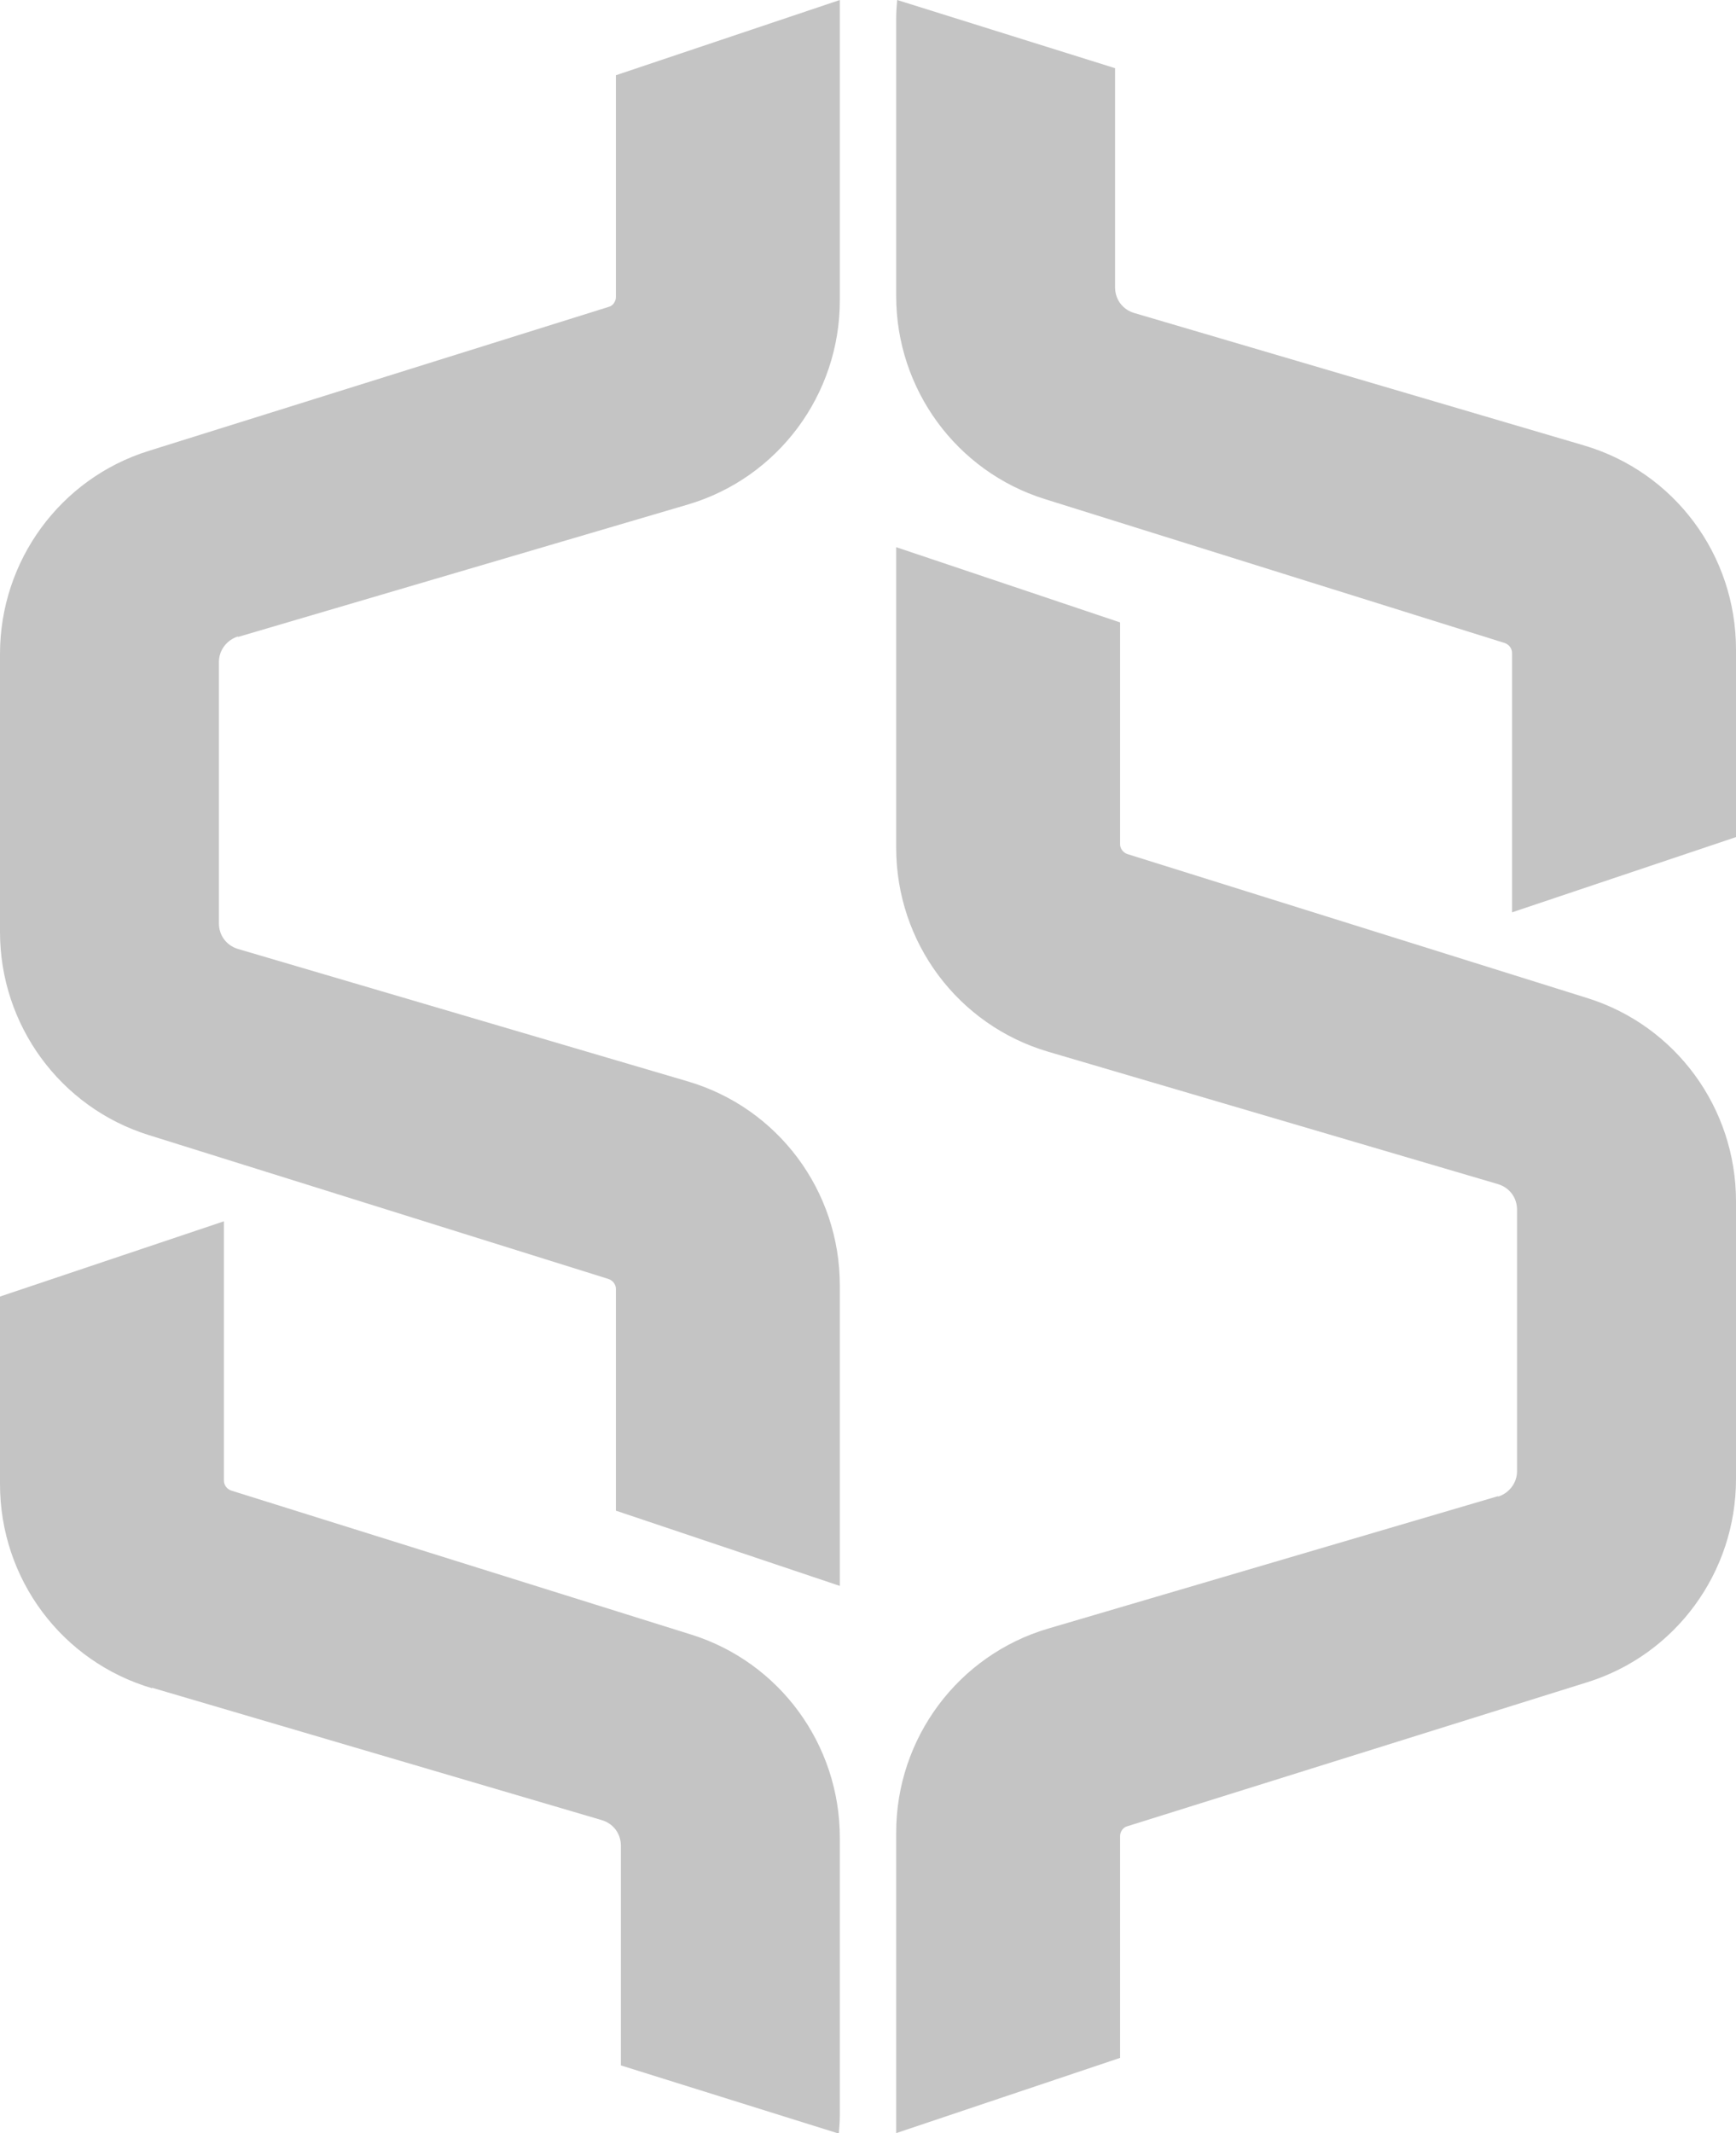
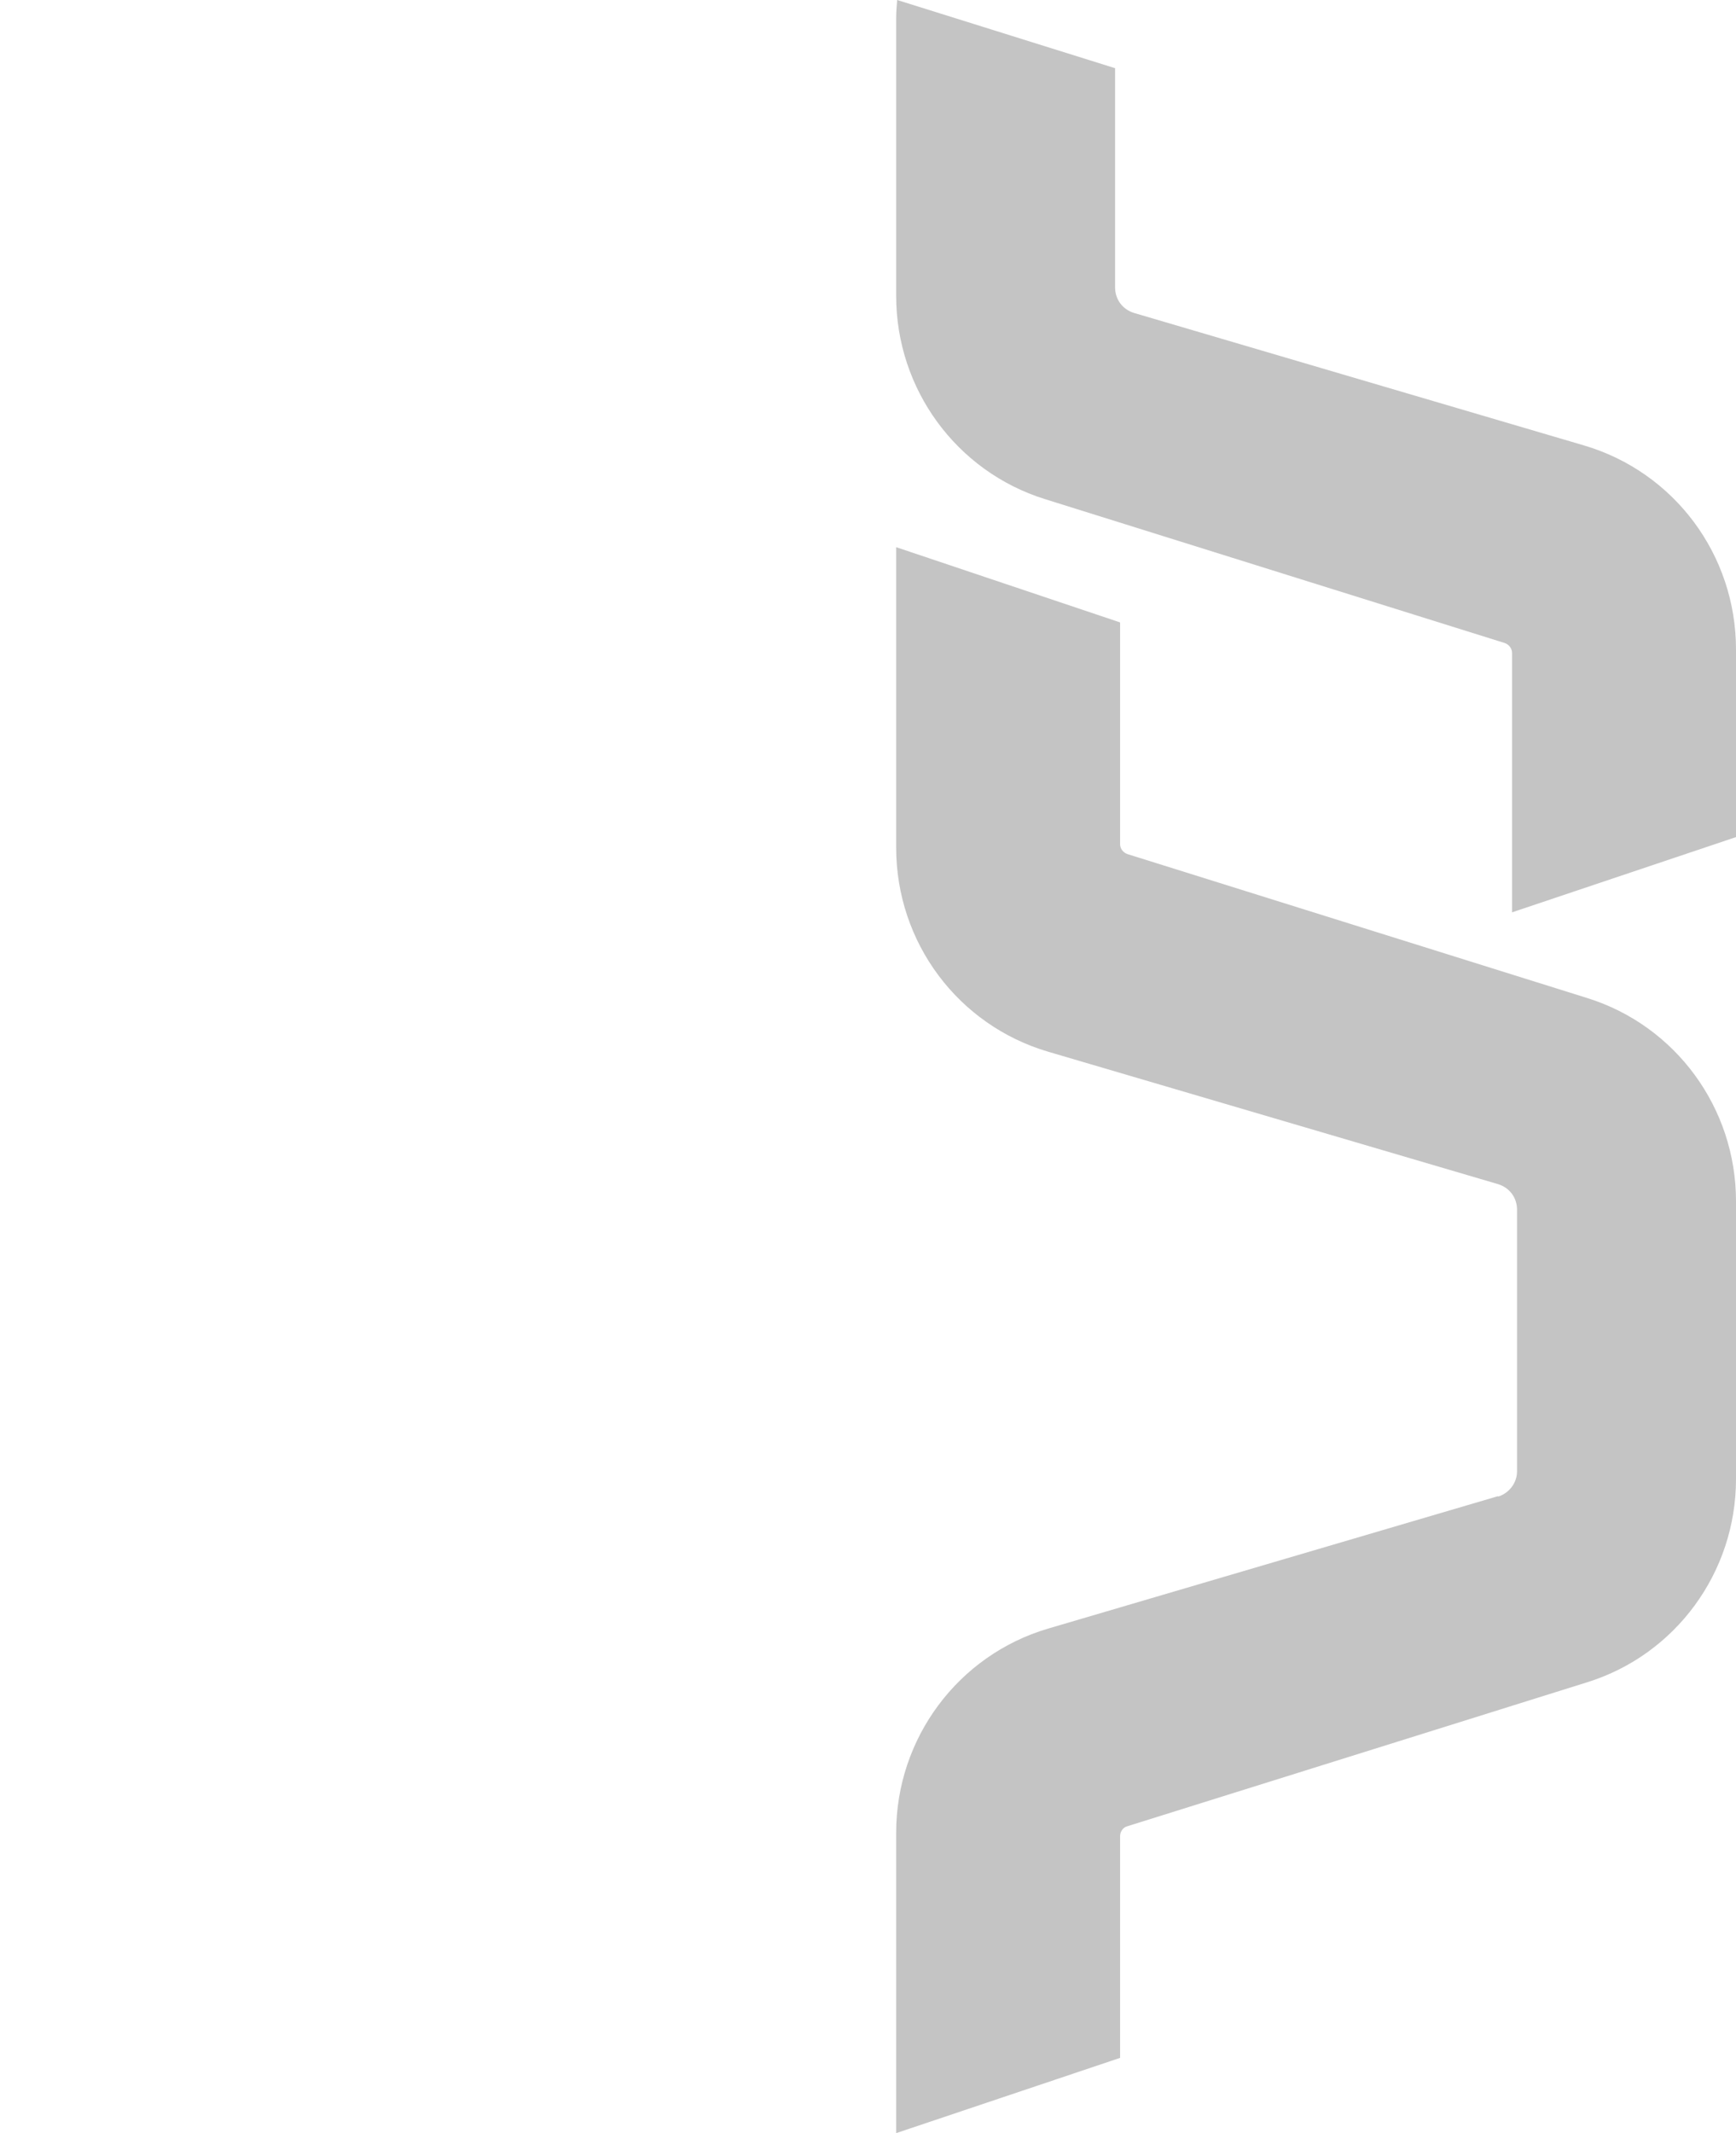
<svg xmlns="http://www.w3.org/2000/svg" width="57" height="70" viewBox="0 0 57 70" fill="none">
  <g clip-path="url(#clip0_2859_867)">
-     <path d="M7.811 20.903L22.581 16.558C25.544 15.685 27.575 12.953 27.575 9.859V0L20.223 2.469V9.744C20.223 9.892 20.124 10.04 19.977 10.073L4.88 14.797C1.981 15.702 0 18.401 0 21.462V30.581C0 33.642 1.981 36.341 4.88 37.247L19.977 41.97C20.124 42.02 20.223 42.151 20.223 42.3V49.574L27.575 52.043V42.184C27.575 39.074 25.544 36.358 22.581 35.486L7.811 31.14C7.434 31.025 7.188 30.696 7.188 30.301V21.726C7.188 21.331 7.45 21.002 7.811 20.886V20.903Z" fill="#3A3A3A" fill-opacity="0.3" />
-     <path d="M4.994 55.385L19.764 59.73C20.141 59.845 20.386 60.174 20.386 60.569V67.778L27.542 70.016C27.558 69.819 27.575 69.621 27.575 69.424V60.306C27.575 57.244 25.593 54.545 22.695 53.64L7.598 48.916C7.45 48.867 7.352 48.735 7.352 48.587V40.078L0 42.547V48.702C0 51.813 2.03 54.529 4.994 55.401V55.385Z" fill="#3A3A3A" fill-opacity="0.3" />
    <path d="M49.189 49.097L34.419 53.442C31.455 54.314 29.425 57.047 29.425 60.141V70L36.777 67.531V60.256C36.777 60.108 36.875 59.96 37.023 59.927L52.12 55.203C55.018 54.298 57 51.599 57 48.537V39.419C57 36.358 55.018 33.658 52.12 32.753L37.023 28.029C36.875 27.98 36.777 27.848 36.777 27.7V20.425L29.425 17.956V27.816C29.425 30.926 31.455 33.642 34.419 34.514L49.189 38.859C49.566 38.975 49.811 39.304 49.811 39.699V48.274C49.811 48.669 49.549 48.998 49.189 49.113V49.097Z" fill="#3A3A3A" fill-opacity="0.3" />
    <path d="M52.005 14.616L37.236 10.27C36.859 10.155 36.613 9.826 36.613 9.431V2.238L29.458 0C29.441 0.198 29.425 0.395 29.425 0.593V9.711C29.425 12.772 31.406 15.471 34.304 16.377L49.402 21.1C49.549 21.15 49.647 21.281 49.647 21.43V29.939L57 27.47V21.314C57 18.204 54.969 15.488 52.005 14.616Z" fill="#3A3A3A" fill-opacity="0.3" />
  </g>
  <defs>
    <clipPath id="clip0_2859_867">
      <rect width="57" height="70" fill="white" />
    </clipPath>
  </defs>
</svg>